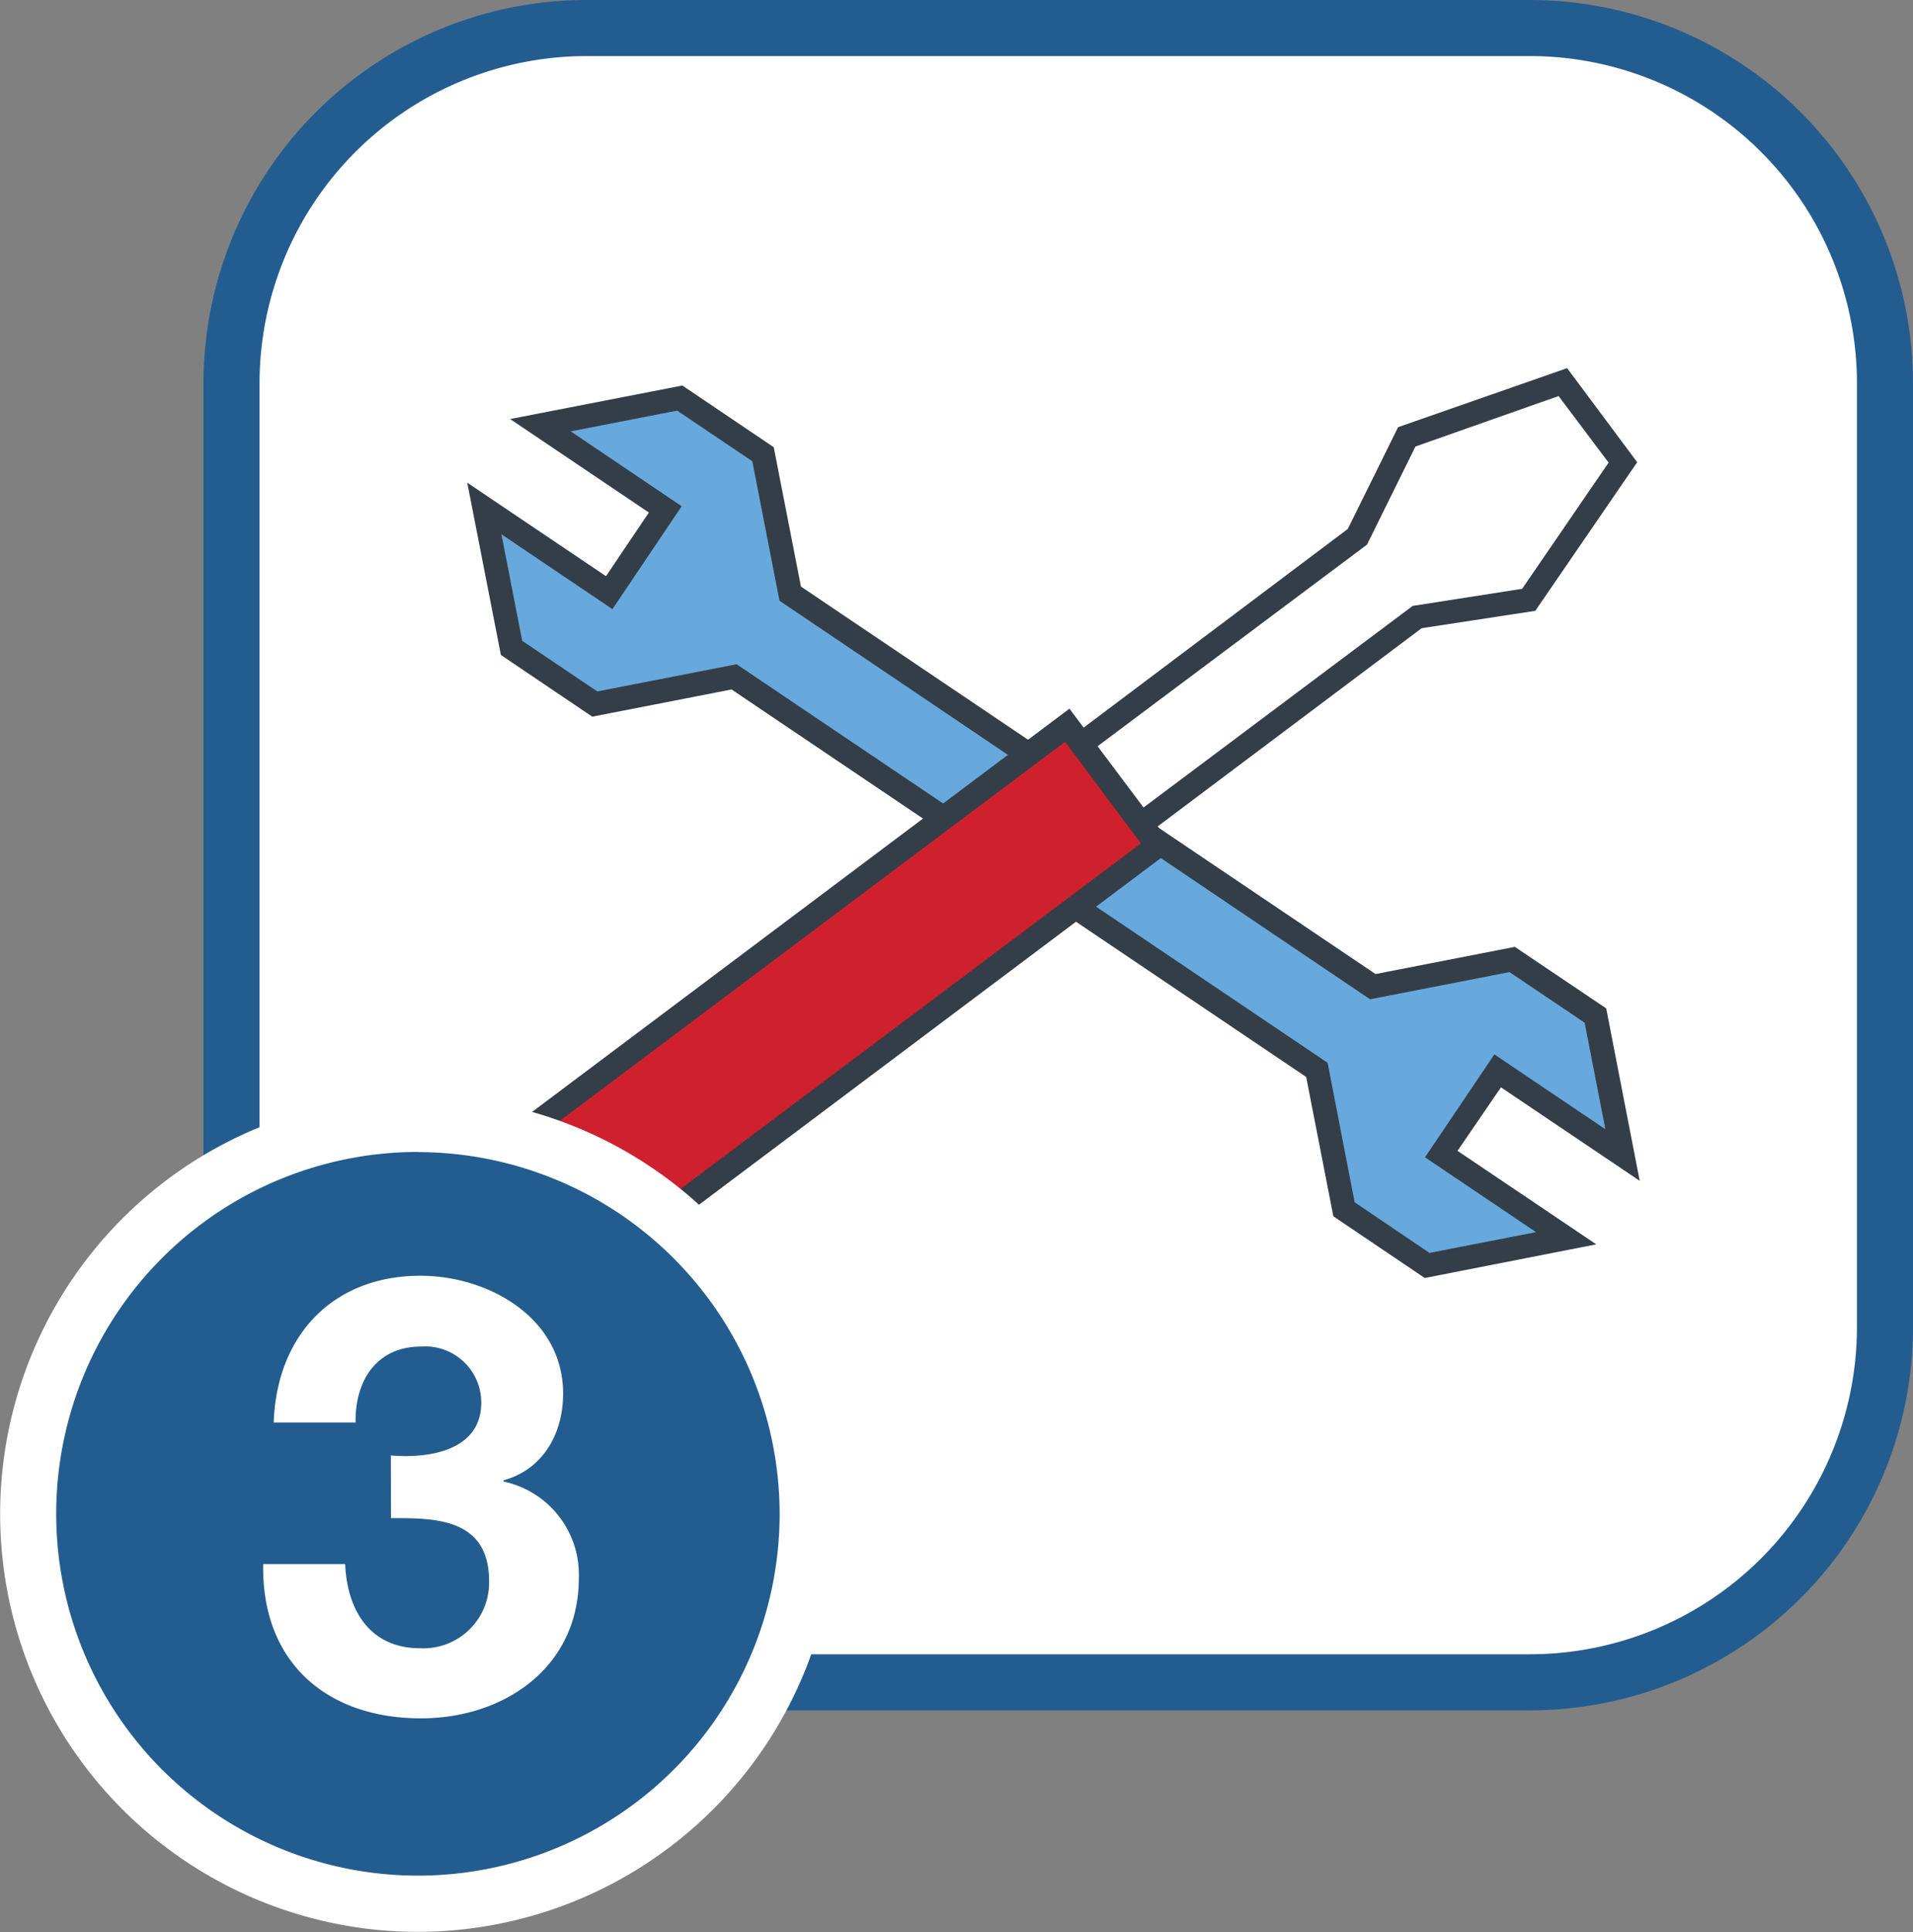
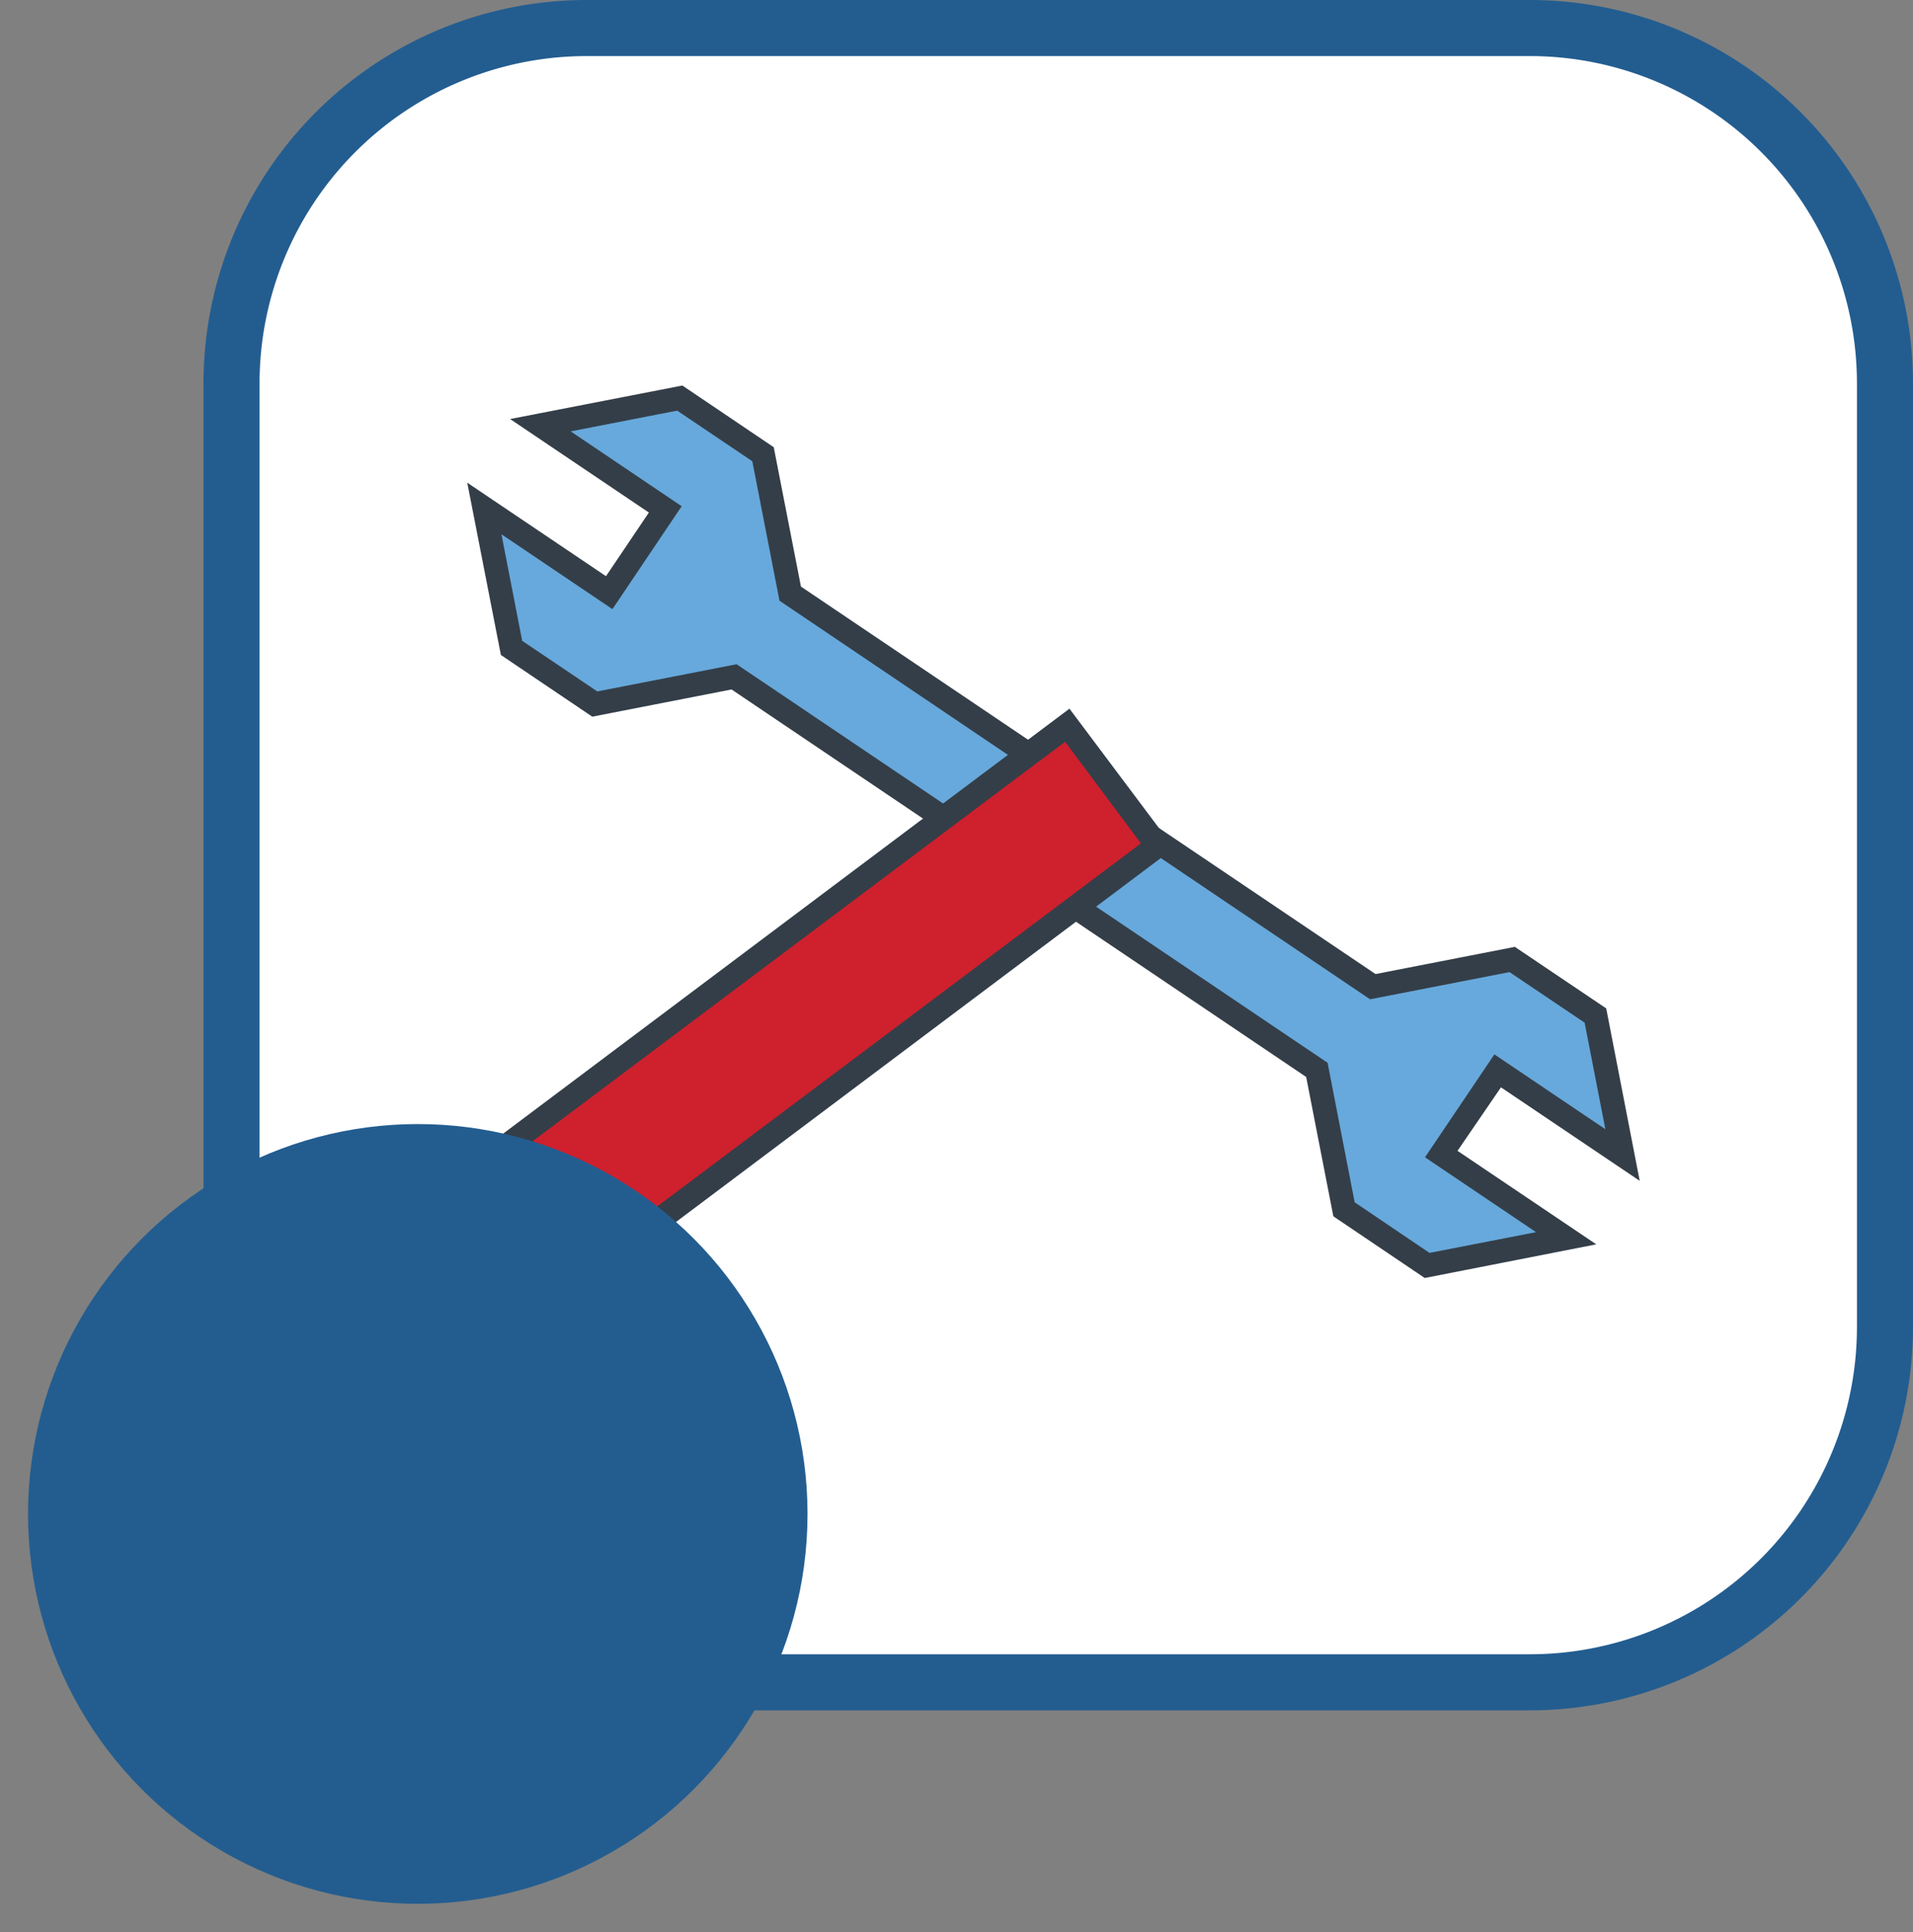
<svg xmlns="http://www.w3.org/2000/svg" id="Layer_1" data-name="Layer 1" viewBox="0 0 136.5 137.81">
  <rect x="0" y="0" width="136.5" height="137.81" fill="#808080" stroke="none" />
  <defs>
    <style>.cls-1{fill:#fff;}.cls-2{fill:#235d90;}.cls-3{fill:#67a9dc;}.cls-4{fill:#343e48;}.cls-5{fill:#cf202e;}</style>
  </defs>
  <title>step-3</title>
  <rect class="cls-1" x="16.52" y="2" width="117.98" height="117.98" rx="25.32" ry="25.32" />
  <path class="cls-2" d="M109.18,122H41.84A27.35,27.35,0,0,1,14.52,94.66V27.32A27.35,27.35,0,0,1,41.84,0h67.34A27.35,27.35,0,0,1,136.5,27.32V94.66A27.35,27.35,0,0,1,109.18,122ZM41.84,4A23.35,23.35,0,0,0,18.52,27.32V94.66A23.35,23.35,0,0,0,41.84,118h67.34A23.35,23.35,0,0,0,132.5,94.66V27.32A23.35,23.35,0,0,0,109.18,4Z" transform="translate(0 0)" />
  <polygon class="cls-3" points="106.88 76.38 115.79 82.39 113.85 72.44 107.91 68.44 97.97 70.37 56.38 42.34 54.45 32.4 48.51 28.39 38.56 30.33 47.47 36.34 43.47 42.28 34.56 36.27 36.49 46.22 42.43 50.22 52.38 48.28 93.96 76.31 95.9 86.26 101.84 90.26 111.79 88.33 102.88 82.32 106.88 76.38" />
  <path class="cls-4" d="M101.66,91.16l-6.52-4.4L93.2,76.82l-41-27.64-9.94,1.94-6.52-4.4L33.34,34.43l9.9,6.67,3.06-4.54-9.9-6.67L48.69,27.5l6.52,4.4,1.94,9.94,41,27.64,9.94-1.94,6.52,4.39L117,84.23l-9.9-6.67L104,82.09l9.9,6.67Zm-5-5.4L102,89.37l7.6-1.48-7.92-5.34,4.95-7.34,7.92,5.34-1.48-7.6-5.36-3.61-9.95,1.94L55.62,42.85,53.68,32.9l-5.36-3.61-7.6,1.48,7.92,5.34L43.7,43.45l-7.92-5.34,1.48,7.6,5.36,3.61,9.94-1.94L94.73,75.81Z" transform="translate(0 0)" />
-   <polygon class="cls-1" points="100.37 31.16 96.84 38.29 57.09 68.13 61.39 73.86 101.14 44.02 109.1 42.8 115.82 33 111.52 27.27 100.37 31.16" />
-   <path class="cls-4" d="M61.22,75,55.91,68,96.17,37.73l3.59-7.26,12.06-4.21,5,6.71-7.27,10.6-8.11,1.24Zm-3-6.74,3.29,4.38L100.8,43.22,108.61,42l6.17-9-3.57-4.75L101,31.85l-3.46,7Z" transform="translate(0 0)" />
  <rect class="cls-5" x="34.23" y="65.71" width="50.15" height="10.75" transform="translate(-30.79 49.84) rotate(-36.89)" />
  <path class="cls-4" d="M42.31,91.61l-7.47-9.95L76.31,50.55l7.46,9.95ZM37.21,82l5.44,7.24L81.41,60.16,76,52.91Z" transform="translate(0 0)" />
  <circle class="cls-2" cx="29.81" cy="107.99" r="27.81" />
-   <path class="cls-1" d="M29.81,137.8A29.81,29.81,0,1,1,59.63,108,29.85,29.85,0,0,1,29.81,137.8Zm0-55.63A25.81,25.81,0,1,0,55.63,108,25.84,25.84,0,0,0,29.81,82.18Z" transform="translate(0 0)" />
-   <path class="cls-1" d="M27.89,103.82c2.64.22,6.45-.3,6.45-3.77a4,4,0,0,0-4.29-4c-3.08,0-4.72,2.3-4.68,5.42H19.53C19.74,95.24,23.77,91,30,91c4.85,0,10.18,3,10.18,8.4,0,2.86-1.43,5.42-4.25,6.19v.09a6.78,6.78,0,0,1,5.37,6.89c0,6.37-5.33,10-11.26,10-6.8,0-11.39-4.07-11.26-11h5.85c.13,3.29,1.78,6,5.33,6a4.69,4.69,0,0,0,4.94-4.77c0-4.59-4-4.51-7-4.51Z" transform="translate(0 0)" />
</svg>